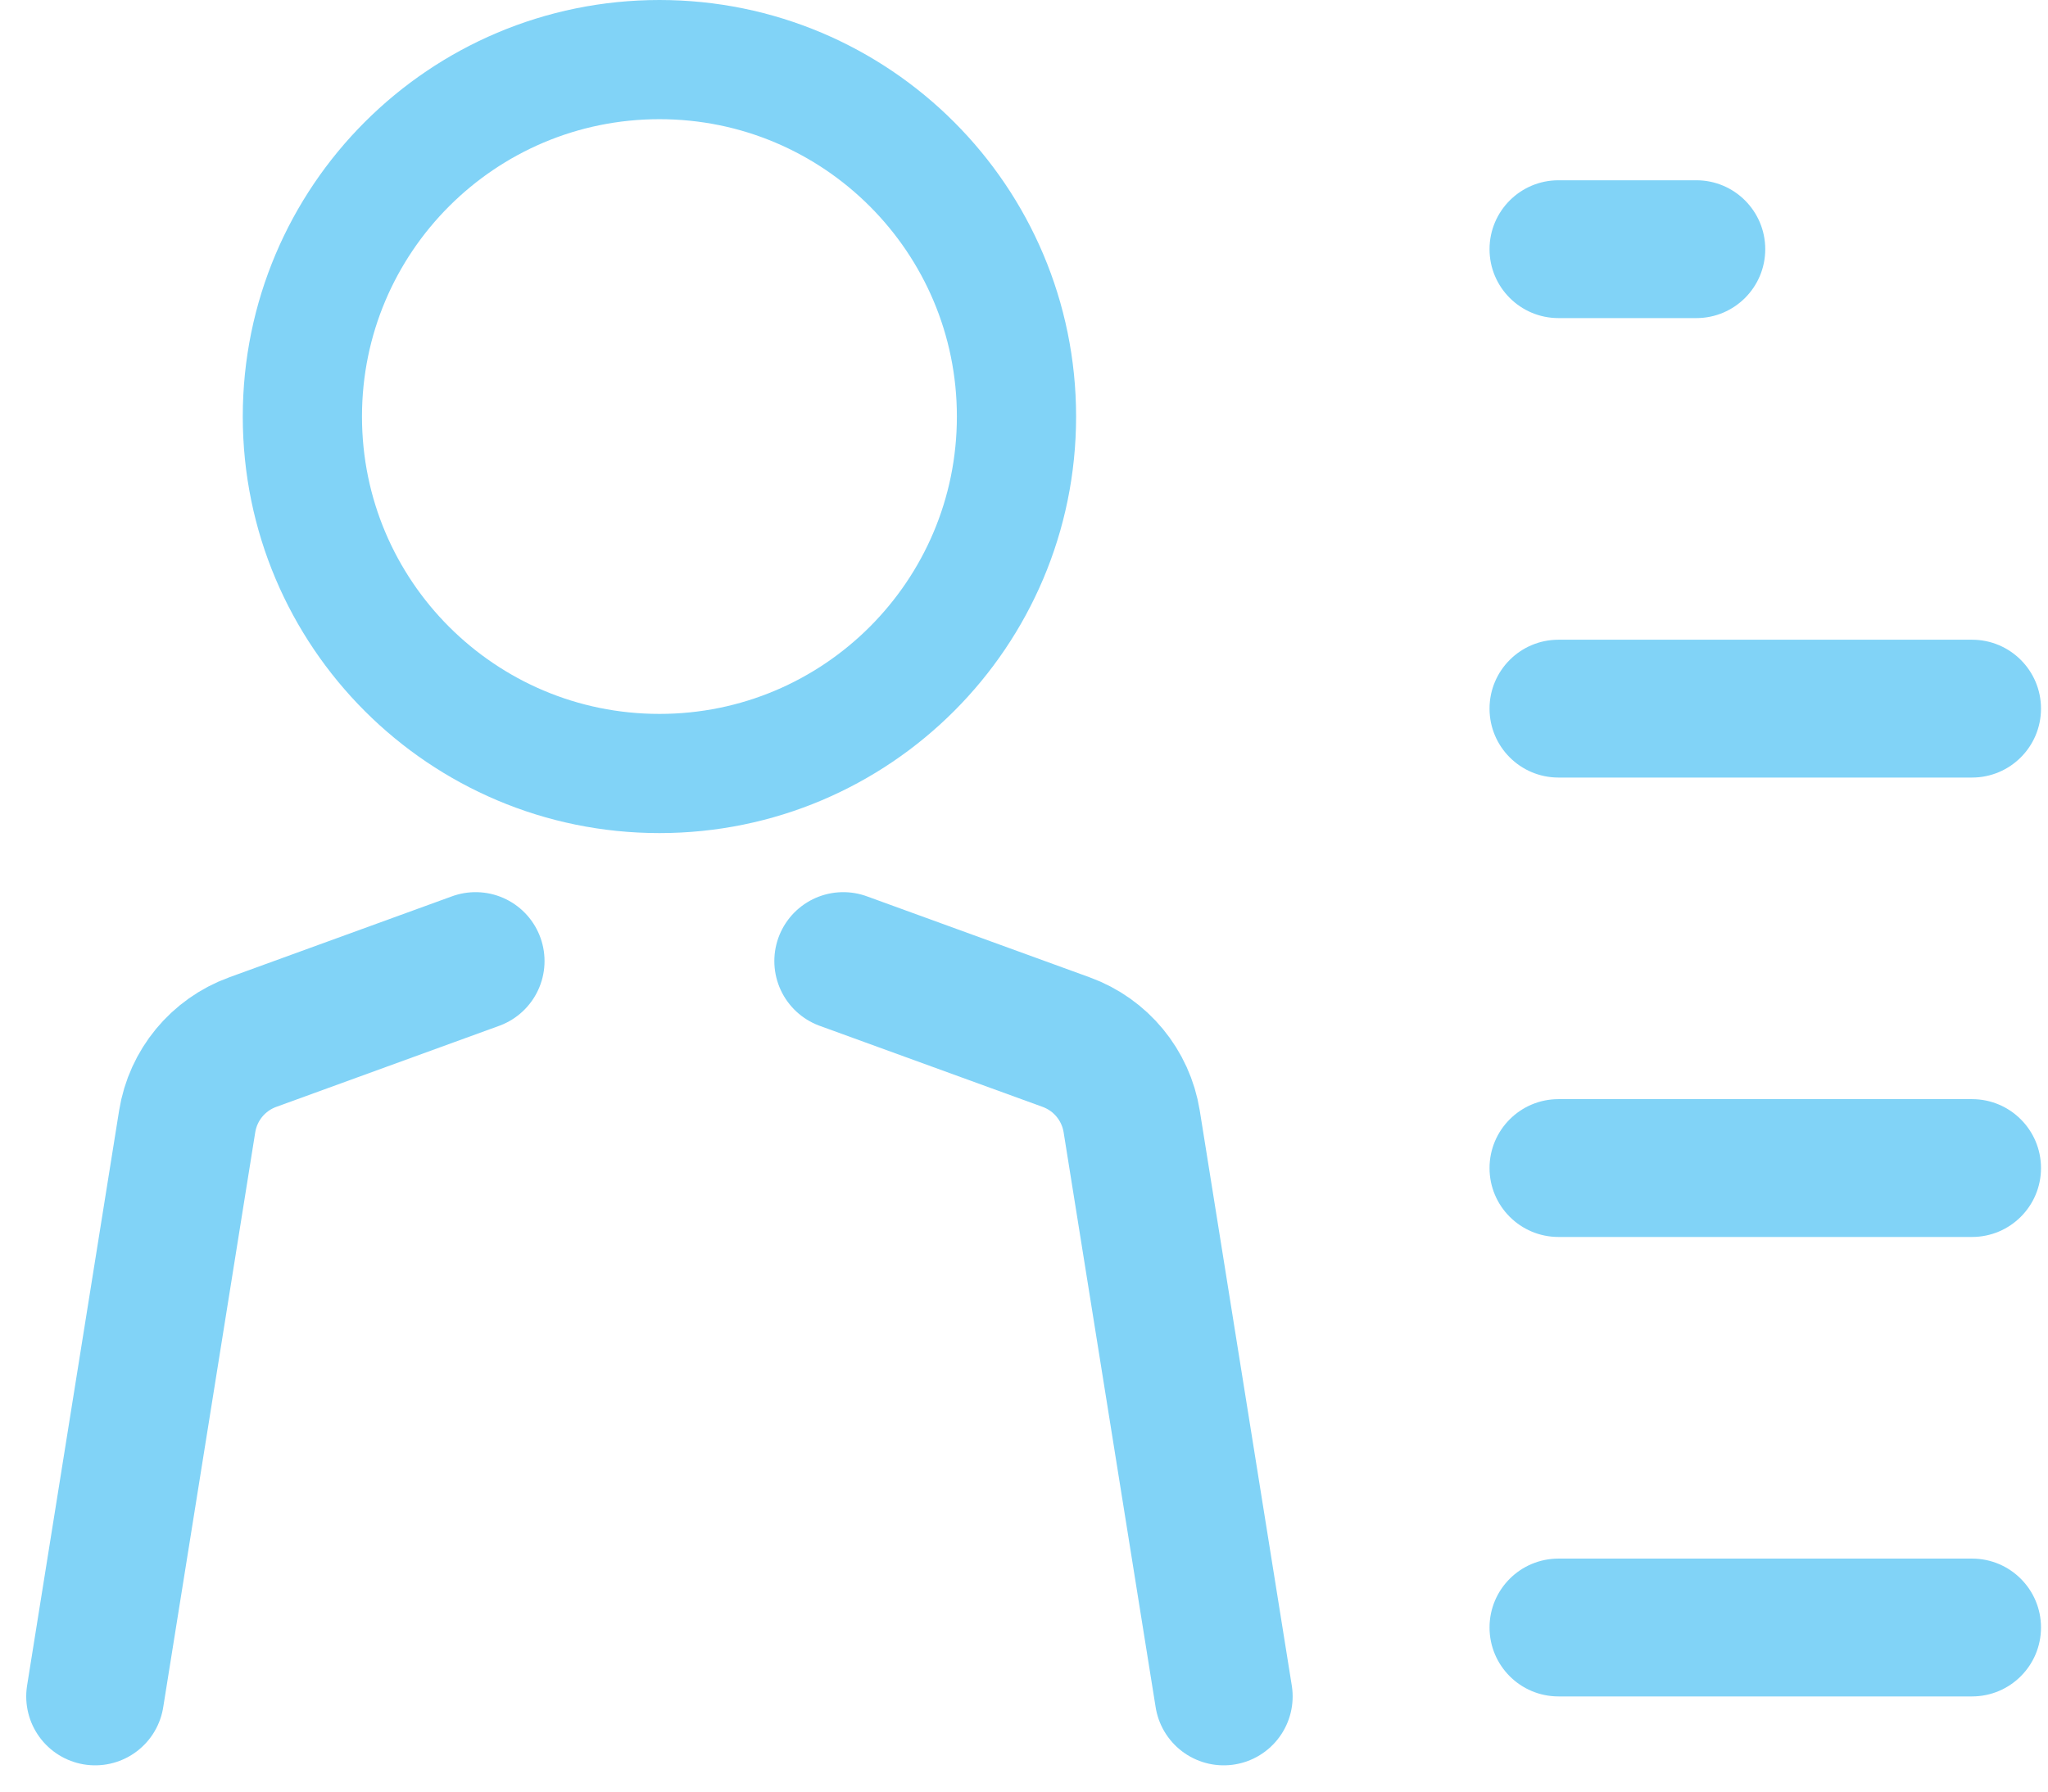
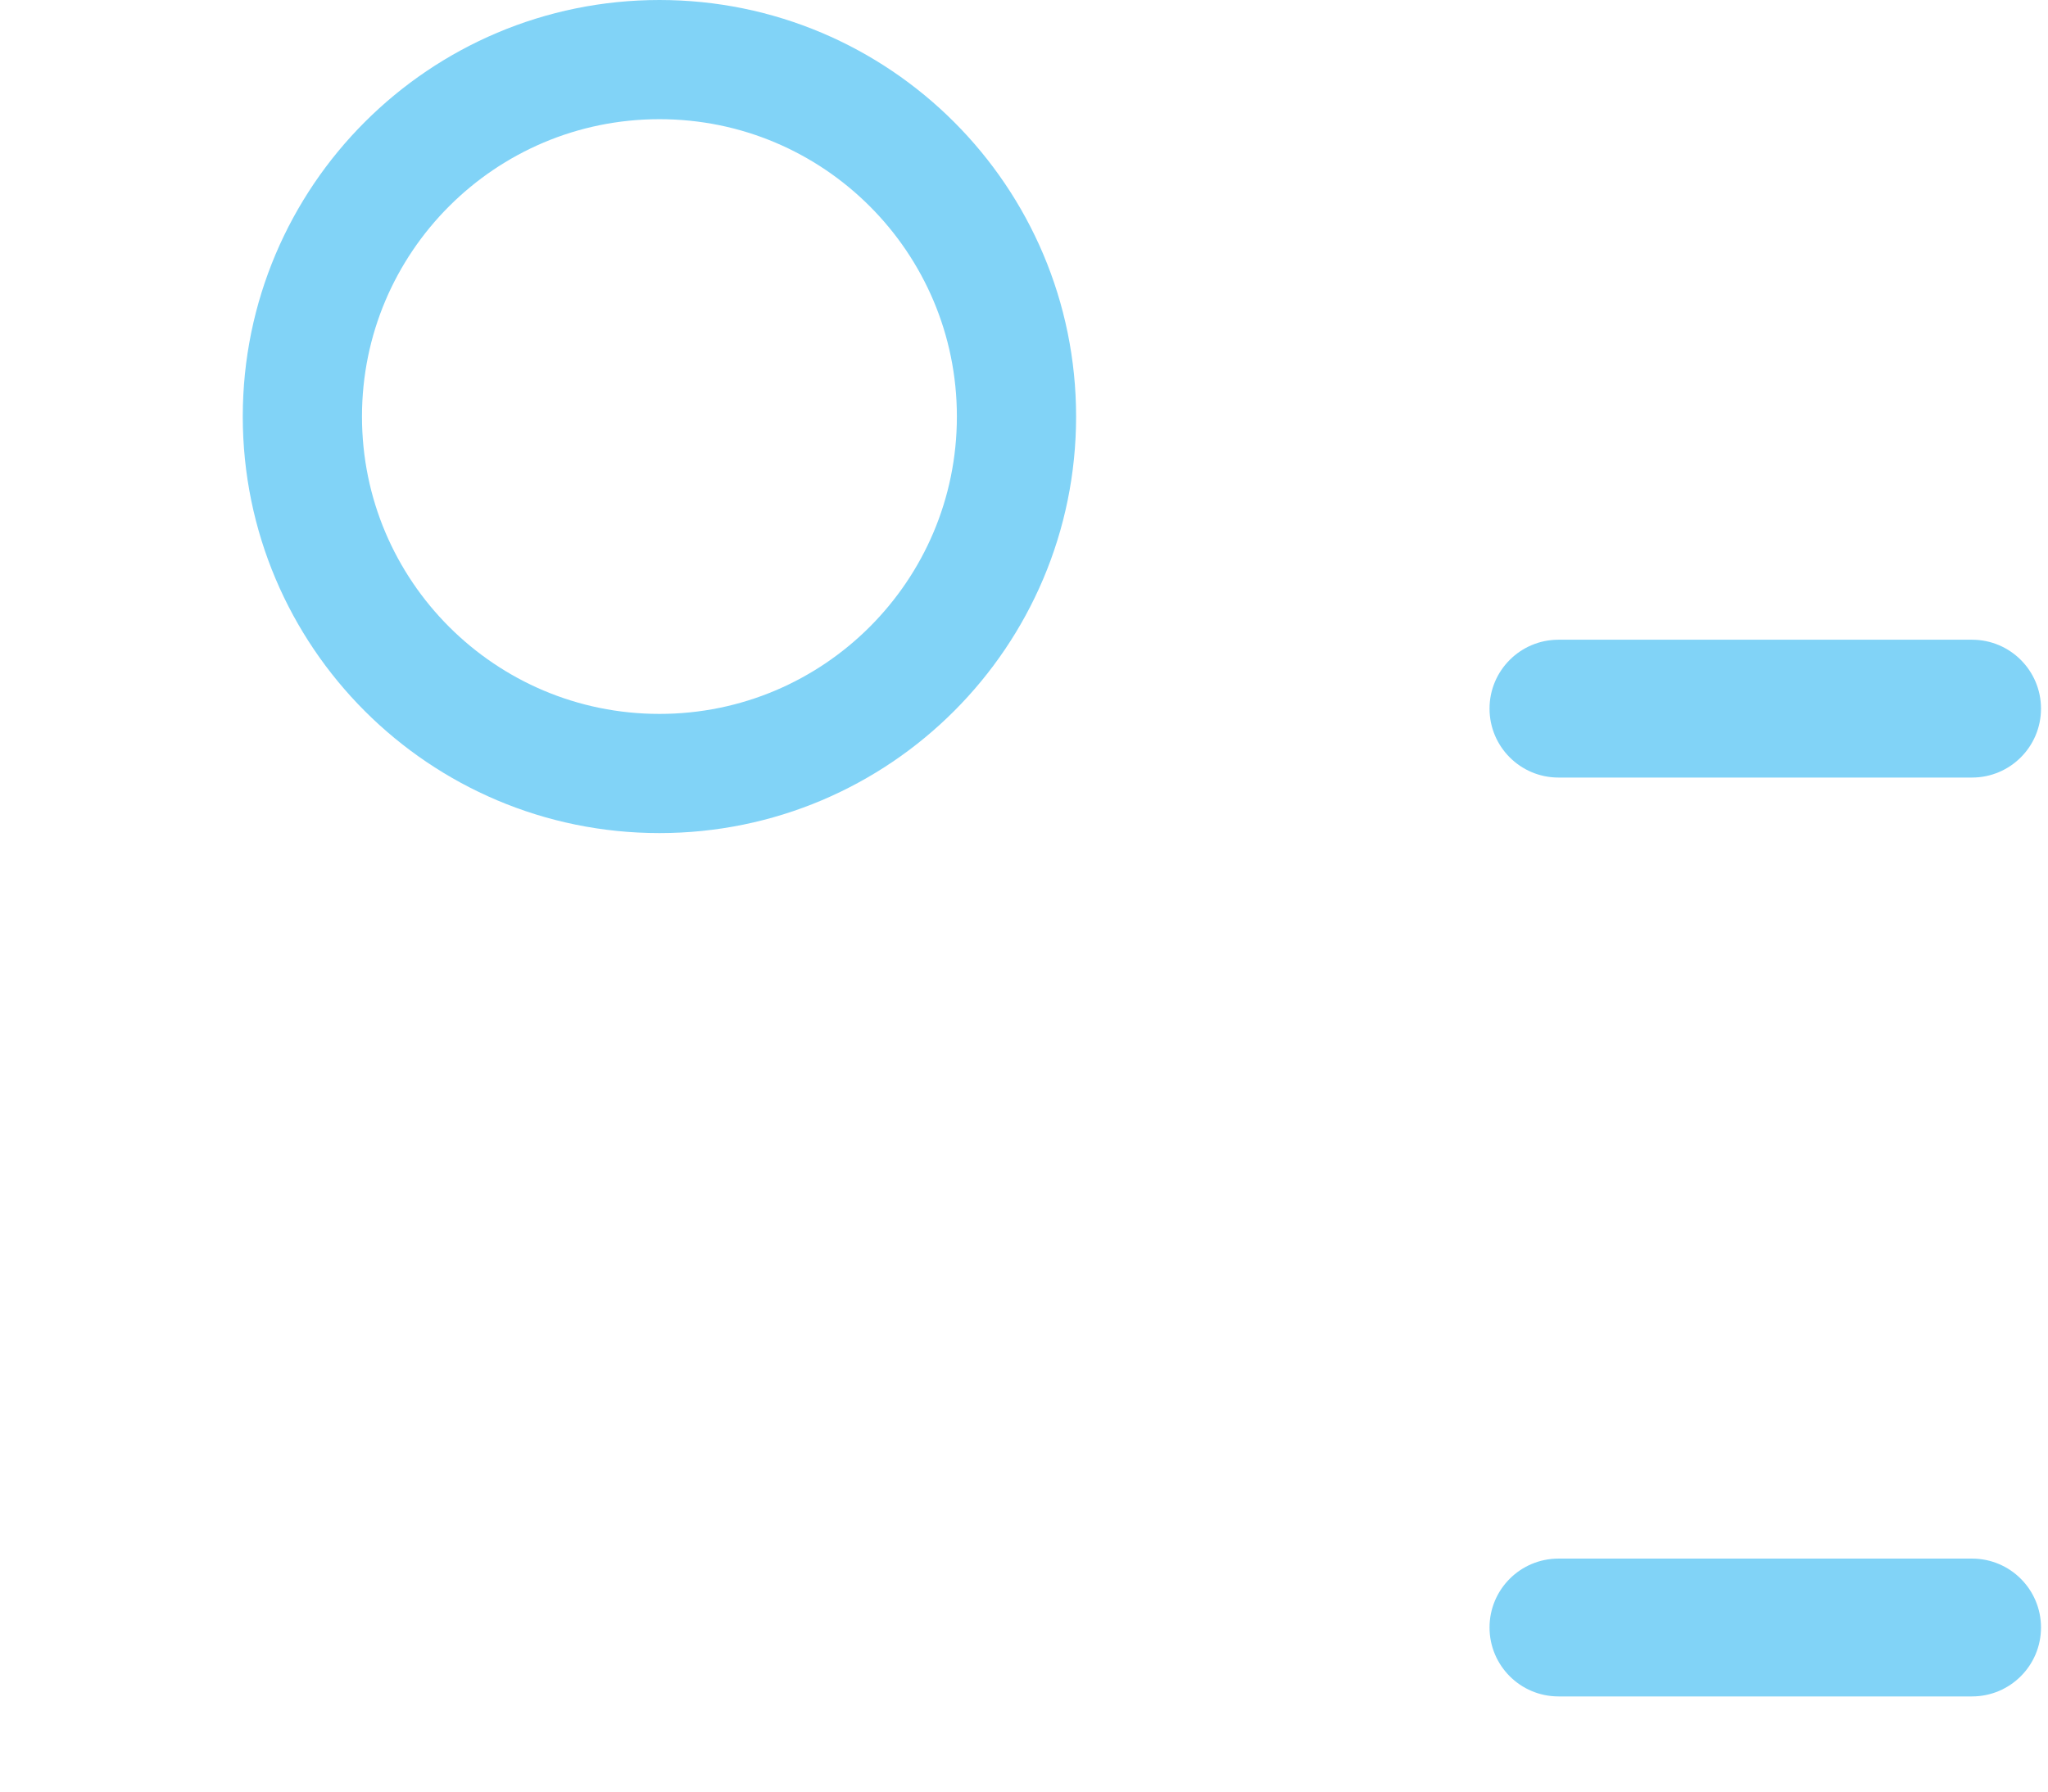
<svg xmlns="http://www.w3.org/2000/svg" width="48" height="42" viewBox="0 0 48 42" fill="none">
  <path d="M23.824 9.765C23.824 14.387 20.078 18.133 15.456 18.133C10.834 18.133 7.087 14.387 7.087 9.765C7.087 5.143 10.834 1.397 15.456 1.397C20.078 1.397 23.824 5.143 23.824 9.765Z" stroke="#81D3F7" stroke-width="2.794" />
-   <path d="M11.147 22.53L5.923 24.43C5.111 24.725 4.524 25.436 4.387 26.289L2.23 39.769" stroke="#81D3F7" stroke-width="3.231" stroke-linecap="round" />
-   <path d="M19.764 22.53L24.988 24.43C25.8 24.725 26.387 25.436 26.524 26.289L28.681 39.769" stroke="#81D3F7" stroke-width="3.231" stroke-linecap="round" />
-   <path d="M34.911 5.842C34.911 4.95 35.634 4.226 36.527 4.226H39.758C40.65 4.226 41.373 4.95 41.373 5.842C41.373 6.734 40.65 7.457 39.758 7.457H36.527C35.634 7.457 34.911 6.734 34.911 5.842Z" fill="#81D3F7" />
  <path d="M36.527 18.228C35.634 18.228 34.911 17.505 34.911 16.612C34.911 15.72 35.634 14.997 36.527 14.997H46.22C47.112 14.997 47.836 15.72 47.836 16.612C47.836 17.505 47.112 18.228 46.22 18.228H36.527Z" fill="#81D3F7" />
-   <path d="M46.22 25.767C47.112 25.767 47.836 26.491 47.836 27.383C47.836 28.275 47.112 28.998 46.22 28.998H36.527C35.634 28.998 34.911 28.275 34.911 27.383C34.911 26.491 35.634 25.767 36.527 25.767H46.22Z" fill="#81D3F7" />
  <path d="M36.527 39.769C35.634 39.769 34.911 39.046 34.911 38.153C34.911 37.261 35.634 36.538 36.527 36.538H46.22C47.112 36.538 47.836 37.261 47.836 38.153C47.836 39.046 47.112 39.769 46.22 39.769H36.527Z" fill="#81D3F7" />
</svg>